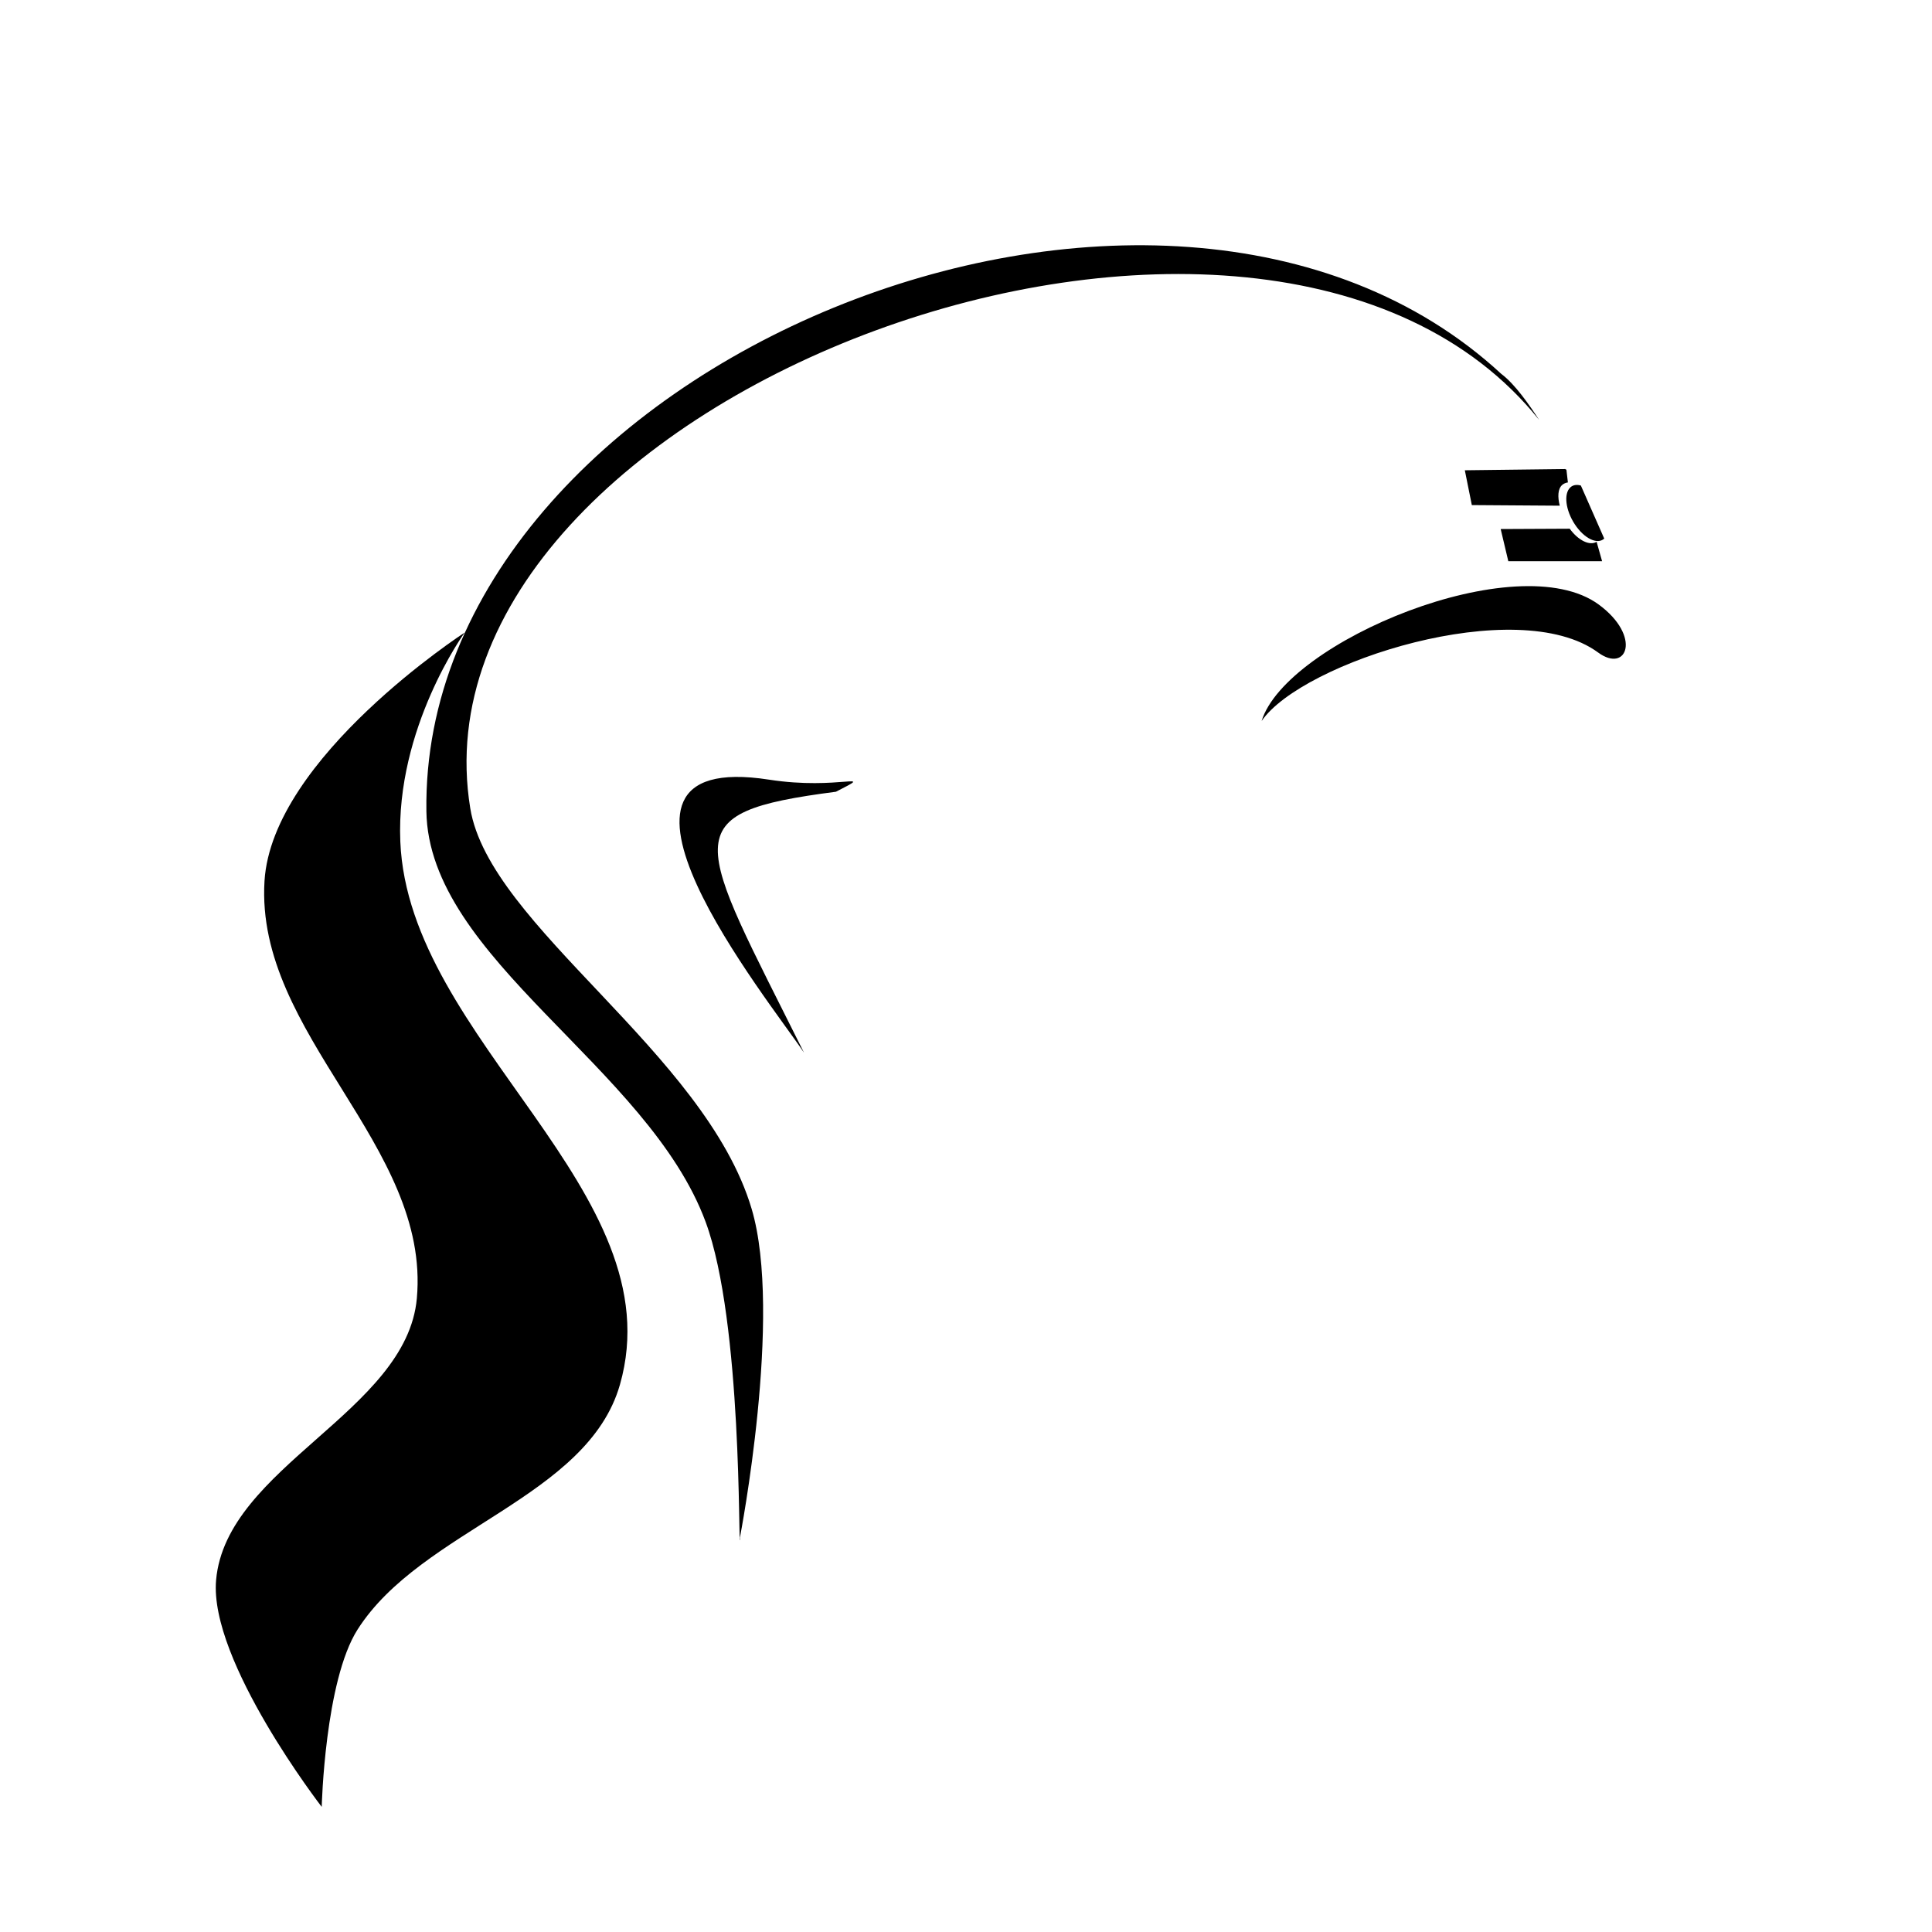
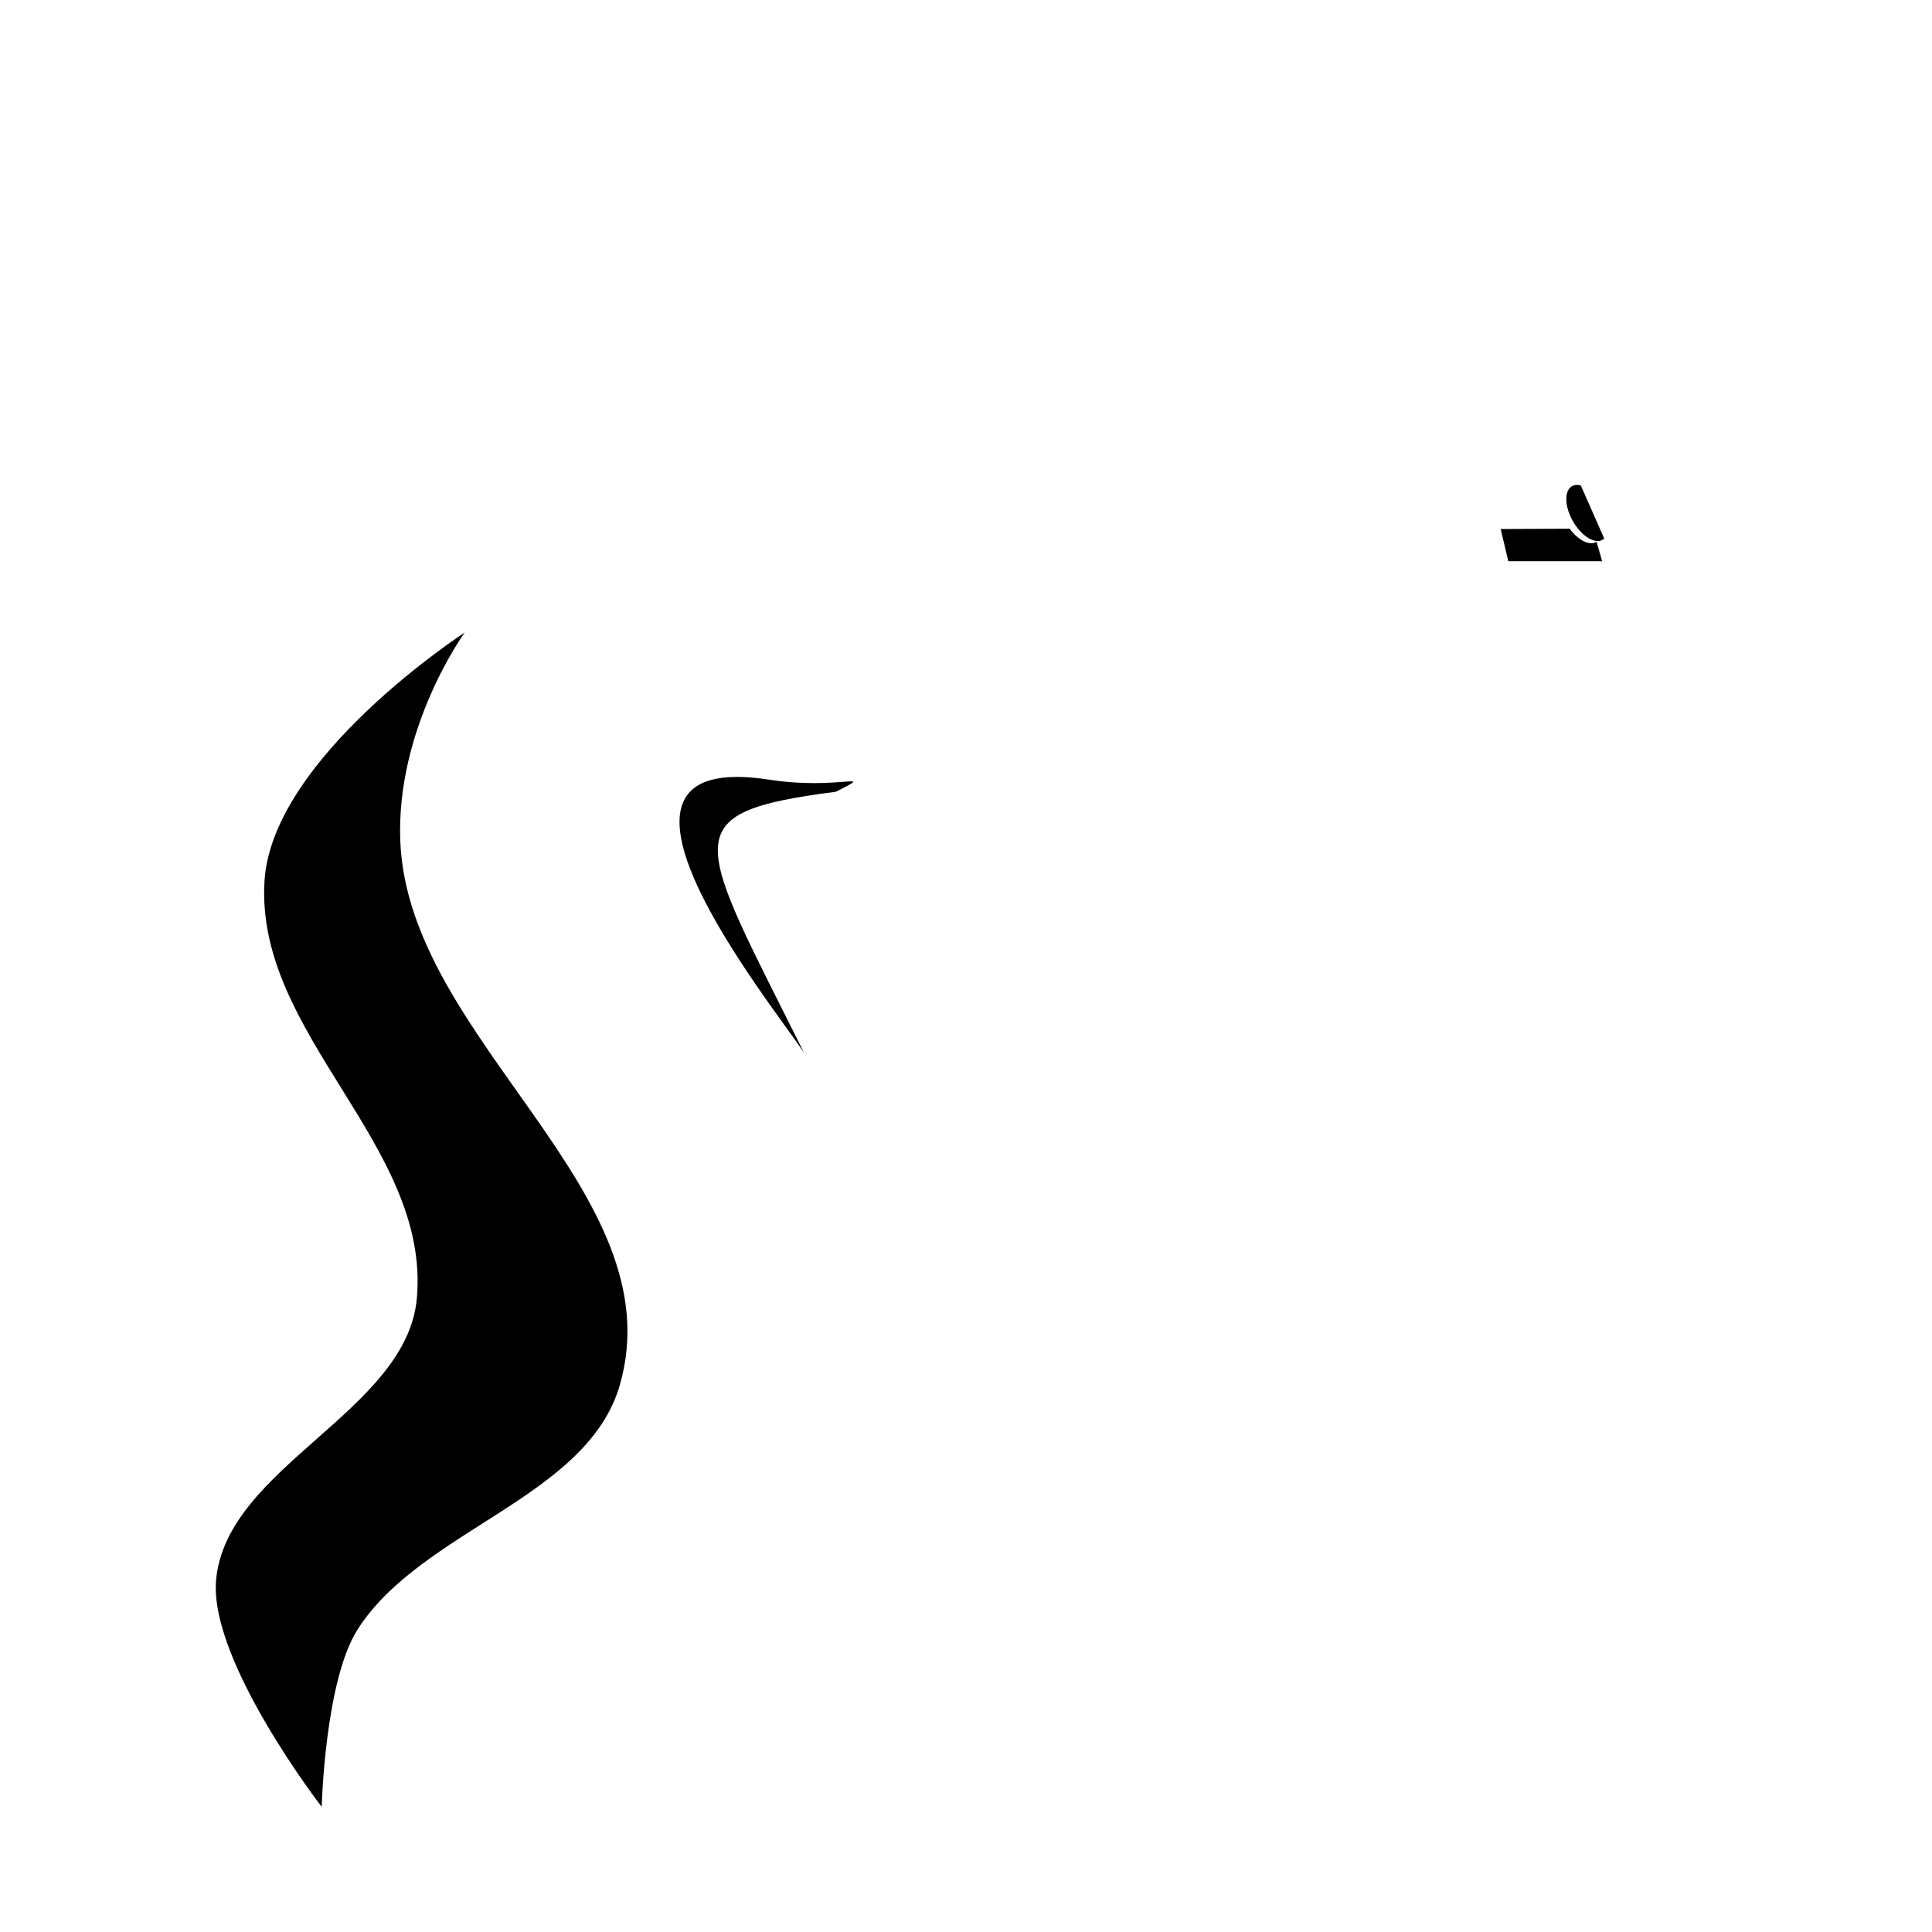
<svg xmlns="http://www.w3.org/2000/svg" xmlns:ns1="http://sodipodi.sourceforge.net/DTD/sodipodi-0.dtd" xmlns:ns2="http://www.inkscape.org/namespaces/inkscape" id="svg2" ns1:docname="chanakya.svg" viewBox="0 0 500 500" version="1.1" ns2:version="0.48.3.1 r9886">
  <title id="title3007">Chanakya</title>
  <ns1:namedview id="base" bordercolor="#666666" ns2:pageshadow="2" ns2:window-y="-8" pagecolor="#ffffff" ns2:window-height="706" ns2:window-maximized="1" ns2:zoom="0.49497475" ns2:window-x="-8" showgrid="false" borderopacity="1.0" ns2:current-layer="layer1" ns2:cx="75.322426" ns2:cy="235.67946" ns2:window-width="1366" ns2:pageopacity="0.0" ns2:document-units="px" />
  <g id="layer1" ns2:label="Layer 1" ns2:groupmode="layer" transform="translate(0 -552.36)">
    <g id="g3944" style="fill:#000000" ns2:export-ydpi="426.97952" ns2:export-filename="C:\Users\fastalloy\Desktop\image38191.png" transform="matrix(5.395 .078 .079 5.529 -1860.2 -2020)" ns2:export-xdpi="426.97952">
      <path id="path3946" ns1:nodetypes="cssscsssc" style="stroke-width:0;fill:#000000" ns2:connector-curvature="0" d="m359.92 489.78s-9.325 5.974-9.775 11.767c-0.559 7.199 7.793 12.254 7.023 19.437-0.569 5.313-9.266 8.009-9.825 13.323-0.399 3.797 4.912 10.547 4.912 10.547s0.235-5.897 1.842-8.327c3.134-4.738 11.127-6.321 12.756-11.641 2.78-9.081-9.908-15.965-10.165-25.278-0.147-5.325 3.232-9.829 3.232-9.829z" />
      <path id="path3948" ns1:nodetypes="sccs" style="stroke-width:0;fill:#000000" ns2:connector-curvature="0" d="m374.42 496.46c-9.785-1.346-0.13 10.359 1.491 12.757-5.037-10.077-6.181-11.127 1.713-12.236 2.015-1.031 0.147-0.06-3.204-0.521z" />
-       <path id="path3950" d="m414.35 487.7c-3.842-2.725-15.029 1.949-16.254 5.681 1.979-2.791 12.351-6.16 16.193-3.434 1.373 0.974 2.114-0.79 0.061-2.247z" ns1:nodetypes="ccssc" style="stroke-width:0;fill:#000000" ns2:connector-curvature="0" />
-       <path id="path3956" ns1:nodetypes="saccasccss" style="block-progression:tb;text-indent:0;color:#000000;text-transform:none;fill:#000000" ns2:connector-curvature="0" d="m357.96 498.17c0 6.918 10.48 11.807 13.121 19.052 1.702 4.67 1.331 15.472 1.43 14.842l-0.005-0.106s2.226-10.464 0.785-15.398c-2.129-7.291-12.383-13.057-13.224-18.555-2.947-19.271 38.543-34.835 51.549-18.91-0.46-0.693-1.124-1.65-1.784-2.128-16.109-14.474-51.872 0.339-51.872 21.202z" />
      <path id="path3960" ns1:rx="1.7857143" ns1:ry="1.6071428" style="stroke-opacity:0;fill:#000000" ns1:type="arc" d="m420.93 477.71c-0.979 0.105-1.868-0.524-1.985-1.405-0.117-0.881 0.582-1.681 1.561-1.786 0.374-0.04 0.753 0.027 1.082 0.192" ns1:open="true" transform="matrix(.388 -.224 .447 .774 37.803 209.15)" ns1:cy="476.11218" ns1:cx="420.71429" ns1:end="5.2212565" ns1:start="1.451981" />
-       <path id="path3010" style="block-progression:tb;text-indent:0;color:#000000;text-transform:none;fill:#000000" ns2:connector-curvature="0" d="m412.83 481.38-4.812 0.125 0.312 1.625 4.219-0.031c-0.103-0.414-0.083-0.781 0.125-0.969 0.071-0.065 0.183-0.113 0.281-0.125l-0.062-0.594-0.062-0.031z" />
      <path id="path3015" style="block-progression:tb;text-indent:0;color:#000000;text-transform:none;fill:#000000" ns2:connector-curvature="0" d="m413.01 484.17-3.312 0.062 0.344 1.5 4.5-0.062-0.25-0.906c-0.327 0.203-0.876-0.043-1.281-0.594z" />
    </g>
  </g>
</svg>